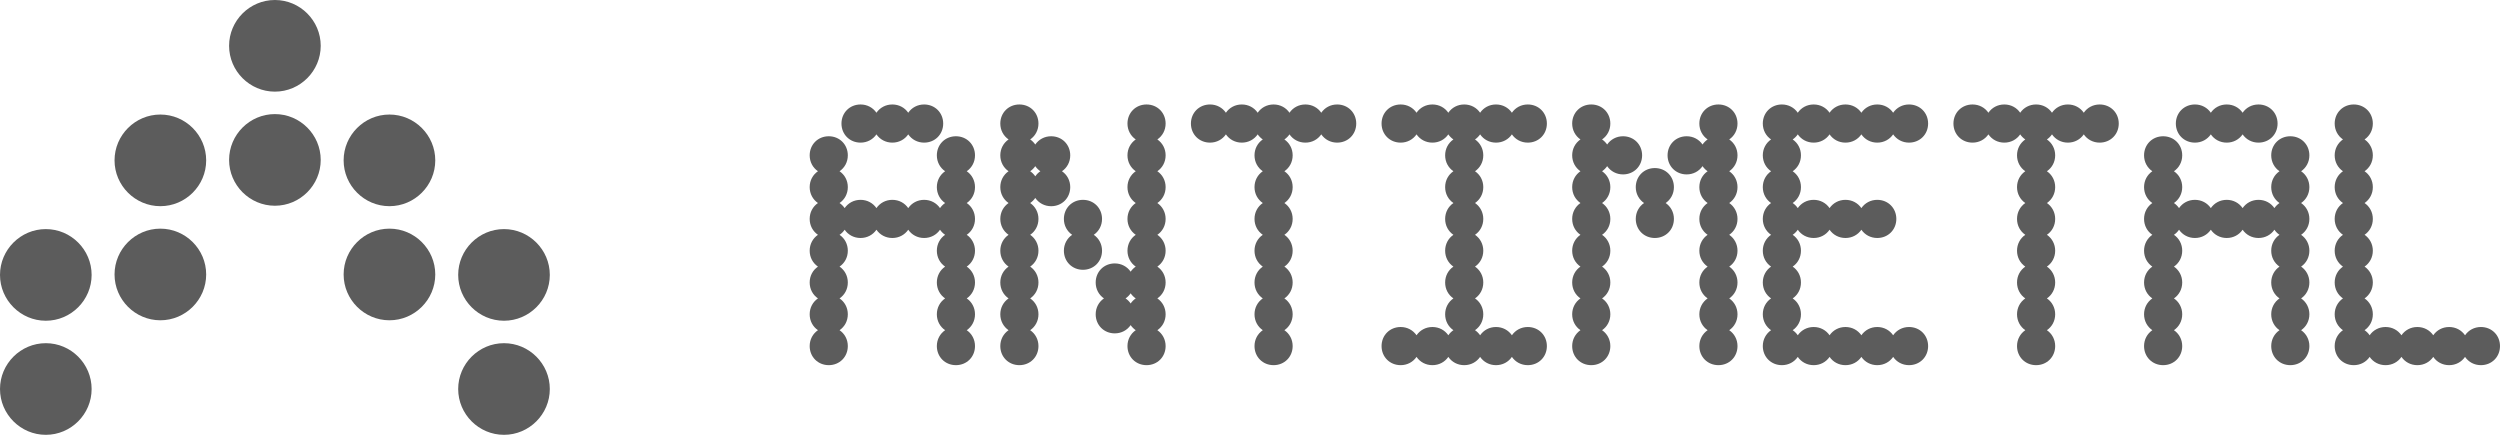
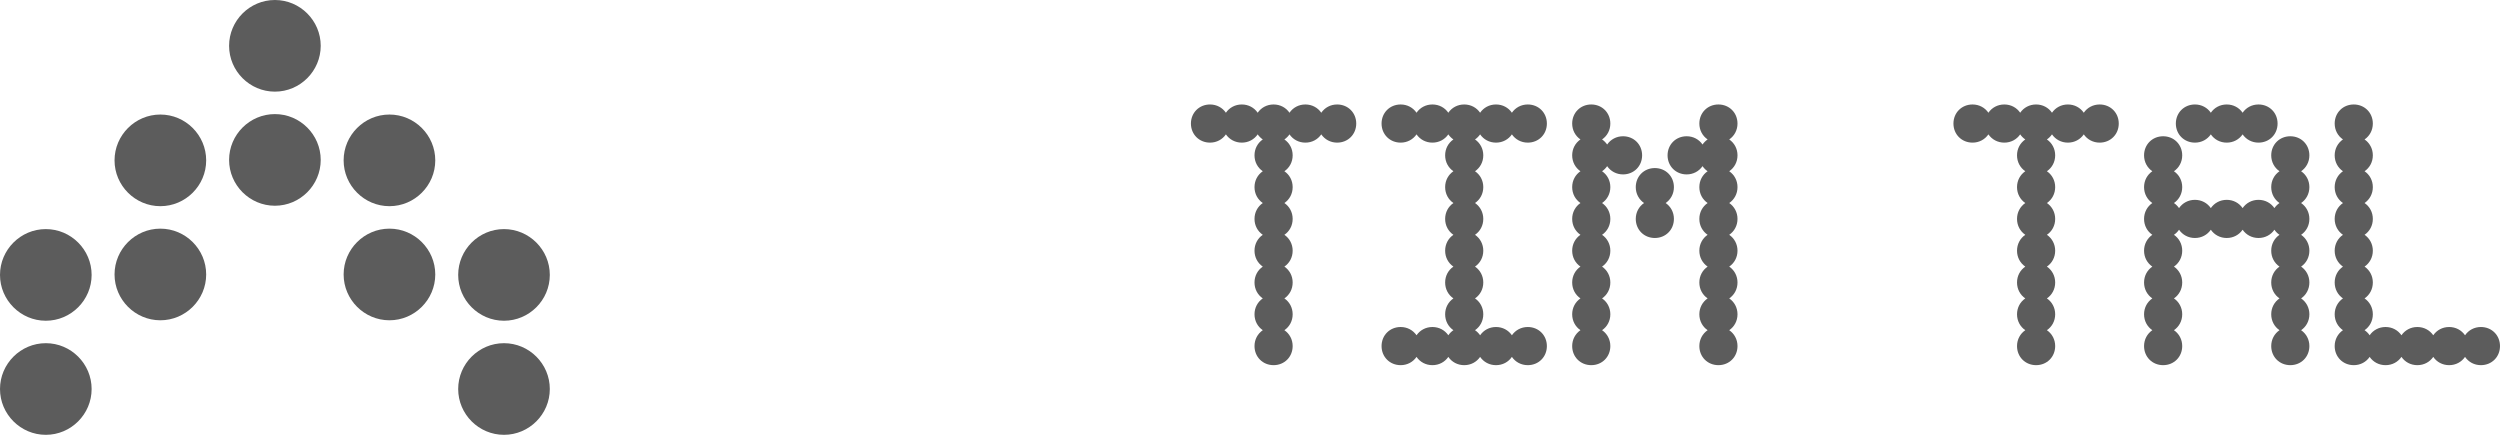
<svg xmlns="http://www.w3.org/2000/svg" width="157" height="28" viewBox="0 0 157 28" fill="none">
-   <path d="M54.042 8.957C54.461 8.957 54.821 8.757 55.04 8.438C55.26 8.757 55.619 8.957 56.039 8.957C56.458 8.957 56.817 8.757 57.037 8.438C57.257 8.757 57.616 8.957 58.035 8.957C58.714 8.957 59.233 8.438 59.233 7.759C59.233 7.08 58.714 6.561 58.035 6.561C57.616 6.561 57.257 6.76 57.037 7.08C56.817 6.76 56.458 6.561 56.039 6.561C55.619 6.561 55.26 6.76 55.04 7.08C54.821 6.76 54.461 6.561 54.042 6.561C53.363 6.561 52.844 7.08 52.844 7.759C52.844 8.438 53.363 8.957 54.042 8.957ZM50.848 21.734C50.848 22.413 51.367 22.932 52.046 22.932C52.724 22.932 53.243 22.413 53.243 21.734C53.243 21.315 53.044 20.956 52.724 20.736C53.044 20.517 53.243 20.157 53.243 19.738C53.243 19.319 53.044 18.959 52.724 18.74C53.044 18.52 53.243 18.161 53.243 17.741C53.243 17.322 53.044 16.963 52.724 16.743C53.044 16.523 53.243 16.164 53.243 15.745C53.243 15.325 53.044 14.966 52.724 14.746C52.844 14.667 52.964 14.547 53.044 14.427C53.263 14.746 53.623 14.946 54.042 14.946C54.461 14.946 54.821 14.746 55.04 14.427C55.26 14.746 55.619 14.946 56.039 14.946C56.458 14.946 56.817 14.746 57.037 14.427C57.257 14.746 57.616 14.946 58.035 14.946C58.454 14.946 58.814 14.746 59.033 14.427C59.113 14.547 59.233 14.667 59.353 14.746C59.033 14.966 58.834 15.325 58.834 15.745C58.834 16.164 59.033 16.523 59.353 16.743C59.033 16.963 58.834 17.322 58.834 17.741C58.834 18.161 59.033 18.52 59.353 18.74C59.033 18.959 58.834 19.319 58.834 19.738C58.834 20.157 59.033 20.517 59.353 20.736C59.033 20.956 58.834 21.315 58.834 21.734C58.834 22.413 59.353 22.932 60.032 22.932C60.711 22.932 61.23 22.413 61.23 21.734C61.23 21.315 61.03 20.956 60.711 20.736C61.03 20.517 61.23 20.157 61.23 19.738C61.23 19.319 61.03 18.959 60.711 18.74C61.03 18.52 61.23 18.161 61.23 17.741C61.23 17.322 61.03 16.963 60.711 16.743C61.03 16.523 61.23 16.164 61.23 15.745C61.23 15.325 61.03 14.966 60.711 14.746C61.03 14.527 61.23 14.168 61.23 13.748C61.23 13.329 61.03 12.97 60.711 12.75C61.03 12.53 61.23 12.171 61.23 11.752C61.23 11.332 61.03 10.973 60.711 10.754C61.03 10.534 61.23 10.175 61.23 9.755C61.23 9.076 60.711 8.557 60.032 8.557C59.353 8.557 58.834 9.076 58.834 9.755C58.834 10.175 59.033 10.534 59.353 10.754C59.033 10.973 58.834 11.332 58.834 11.752C58.834 12.171 59.033 12.53 59.353 12.75C59.233 12.83 59.113 12.95 59.033 13.069C58.814 12.75 58.454 12.55 58.035 12.55C57.616 12.55 57.257 12.75 57.037 13.069C56.817 12.75 56.458 12.55 56.039 12.55C55.619 12.55 55.26 12.75 55.04 13.069C54.821 12.75 54.461 12.55 54.042 12.55C53.623 12.55 53.263 12.75 53.044 13.069C52.964 12.95 52.844 12.83 52.724 12.75C53.044 12.53 53.243 12.171 53.243 11.752C53.243 11.332 53.044 10.973 52.724 10.754C53.044 10.534 53.243 10.175 53.243 9.755C53.243 9.076 52.724 8.557 52.046 8.557C51.367 8.557 50.848 9.076 50.848 9.755C50.848 10.175 51.047 10.534 51.367 10.754C51.047 10.973 50.848 11.332 50.848 11.752C50.848 12.171 51.047 12.53 51.367 12.75C51.047 12.97 50.848 13.329 50.848 13.748C50.848 14.168 51.047 14.527 51.367 14.746C51.047 14.966 50.848 15.325 50.848 15.745C50.848 16.164 51.047 16.523 51.367 16.743C51.047 16.963 50.848 17.322 50.848 17.741C50.848 18.161 51.047 18.52 51.367 18.74C51.047 18.959 50.848 19.319 50.848 19.738C50.848 20.157 51.047 20.517 51.367 20.736C51.047 20.956 50.848 21.315 50.848 21.734Z" fill="#5C5C5C" />
-   <path d="M72.003 22.932C72.682 22.932 73.201 22.413 73.201 21.734C73.201 21.315 73.001 20.956 72.682 20.736C73.001 20.517 73.201 20.157 73.201 19.738C73.201 19.319 73.001 18.959 72.682 18.74C73.001 18.52 73.201 18.161 73.201 17.741C73.201 17.322 73.001 16.963 72.682 16.743C73.001 16.523 73.201 16.164 73.201 15.745C73.201 15.325 73.001 14.966 72.682 14.746C73.001 14.527 73.201 14.168 73.201 13.748C73.201 13.329 73.001 12.97 72.682 12.75C73.001 12.53 73.201 12.171 73.201 11.752C73.201 11.332 73.001 10.973 72.682 10.754C73.001 10.534 73.201 10.175 73.201 9.755C73.201 9.336 73.001 8.977 72.682 8.757C73.001 8.537 73.201 8.178 73.201 7.759C73.201 7.08 72.682 6.561 72.003 6.561C71.324 6.561 70.805 7.08 70.805 7.759C70.805 8.178 71.005 8.537 71.324 8.757C71.005 8.977 70.805 9.336 70.805 9.755C70.805 10.175 71.005 10.534 71.324 10.754C71.005 10.973 70.805 11.332 70.805 11.752C70.805 12.171 71.005 12.53 71.324 12.75C71.005 12.97 70.805 13.329 70.805 13.748C70.805 14.168 71.005 14.527 71.324 14.746C71.005 14.966 70.805 15.325 70.805 15.745C70.805 16.164 71.005 16.523 71.324 16.743C71.204 16.823 71.085 16.943 71.005 17.062C70.785 16.743 70.426 16.543 70.007 16.543C69.328 16.543 68.809 17.062 68.809 17.741C68.809 18.161 69.008 18.52 69.328 18.74C69.008 18.959 68.809 19.319 68.809 19.738C68.809 20.417 69.328 20.936 70.007 20.936C70.426 20.936 70.785 20.736 71.005 20.417C71.085 20.536 71.204 20.656 71.324 20.736C71.005 20.956 70.805 21.315 70.805 21.734C70.805 22.413 71.324 22.932 72.003 22.932ZM62.819 21.734C62.819 22.413 63.338 22.932 64.017 22.932C64.696 22.932 65.215 22.413 65.215 21.734C65.215 21.315 65.015 20.956 64.696 20.736C65.015 20.517 65.215 20.157 65.215 19.738C65.215 19.319 65.015 18.959 64.696 18.74C65.015 18.52 65.215 18.161 65.215 17.741C65.215 17.322 65.015 16.963 64.696 16.743C65.015 16.523 65.215 16.164 65.215 15.745C65.215 15.325 65.015 14.966 64.696 14.746C65.015 14.527 65.215 14.168 65.215 13.748C65.215 13.329 65.015 12.97 64.696 12.75C64.816 12.67 64.935 12.55 65.015 12.431C65.235 12.75 65.594 12.95 66.013 12.95C66.692 12.95 67.211 12.431 67.211 11.752C67.211 11.332 67.012 10.973 66.692 10.754C67.012 10.534 67.211 10.175 67.211 9.755C67.211 9.076 66.692 8.557 66.013 8.557C65.594 8.557 65.235 8.757 65.015 9.076C64.935 8.957 64.816 8.837 64.696 8.757C65.015 8.537 65.215 8.178 65.215 7.759C65.215 7.08 64.696 6.561 64.017 6.561C63.338 6.561 62.819 7.08 62.819 7.759C62.819 8.178 63.019 8.537 63.338 8.757C63.019 8.977 62.819 9.336 62.819 9.755C62.819 10.175 63.019 10.534 63.338 10.754C63.019 10.973 62.819 11.332 62.819 11.752C62.819 12.171 63.019 12.53 63.338 12.75C63.019 12.97 62.819 13.329 62.819 13.748C62.819 14.168 63.019 14.527 63.338 14.746C63.019 14.966 62.819 15.325 62.819 15.745C62.819 16.164 63.019 16.523 63.338 16.743C63.019 16.963 62.819 17.322 62.819 17.741C62.819 18.161 63.019 18.52 63.338 18.74C63.019 18.959 62.819 19.319 62.819 19.738C62.819 20.157 63.019 20.517 63.338 20.736C63.019 20.956 62.819 21.315 62.819 21.734ZM64.696 10.754C64.816 10.674 64.935 10.554 65.015 10.434C65.095 10.554 65.215 10.674 65.335 10.754C65.215 10.833 65.095 10.953 65.015 11.073C64.935 10.953 64.816 10.833 64.696 10.754ZM66.812 15.745C66.812 16.424 67.331 16.943 68.01 16.943C68.689 16.943 69.208 16.424 69.208 15.745C69.208 15.325 69.008 14.966 68.689 14.746C69.008 14.527 69.208 14.168 69.208 13.748C69.208 13.069 68.689 12.55 68.01 12.55C67.331 12.55 66.812 13.069 66.812 13.748C66.812 14.168 67.012 14.527 67.331 14.746C67.012 14.966 66.812 15.325 66.812 15.745ZM70.685 18.74C70.805 18.66 70.925 18.54 71.005 18.42C71.085 18.54 71.204 18.66 71.324 18.74C71.204 18.819 71.085 18.939 71.005 19.059C70.925 18.939 70.805 18.819 70.685 18.74Z" fill="#5C5C5C" />
  <path d="M77.985 8.957C78.404 8.957 78.763 8.757 78.983 8.438C79.063 8.557 79.183 8.677 79.302 8.757C78.983 8.977 78.783 9.336 78.783 9.755C78.783 10.175 78.983 10.534 79.302 10.754C78.983 10.973 78.783 11.332 78.783 11.752C78.783 12.171 78.983 12.53 79.302 12.75C78.983 12.97 78.783 13.329 78.783 13.748C78.783 14.168 78.983 14.527 79.302 14.746C78.983 14.966 78.783 15.325 78.783 15.745C78.783 16.164 78.983 16.523 79.302 16.743C78.983 16.963 78.783 17.322 78.783 17.741C78.783 18.161 78.983 18.52 79.302 18.74C78.983 18.959 78.783 19.319 78.783 19.738C78.783 20.157 78.983 20.517 79.302 20.736C78.983 20.956 78.783 21.315 78.783 21.734C78.783 22.413 79.302 22.932 79.981 22.932C80.66 22.932 81.179 22.413 81.179 21.734C81.179 21.315 80.98 20.956 80.66 20.736C80.98 20.517 81.179 20.157 81.179 19.738C81.179 19.319 80.98 18.959 80.66 18.74C80.98 18.52 81.179 18.161 81.179 17.741C81.179 17.322 80.98 16.963 80.66 16.743C80.98 16.523 81.179 16.164 81.179 15.745C81.179 15.325 80.98 14.966 80.66 14.746C80.98 14.527 81.179 14.168 81.179 13.748C81.179 13.329 80.98 12.97 80.66 12.75C80.98 12.53 81.179 12.171 81.179 11.752C81.179 11.332 80.98 10.973 80.66 10.754C80.98 10.534 81.179 10.175 81.179 9.755C81.179 9.336 80.98 8.977 80.66 8.757C80.78 8.677 80.9 8.557 80.98 8.438C81.199 8.757 81.558 8.957 81.978 8.957C82.397 8.957 82.756 8.757 82.976 8.438C83.196 8.757 83.555 8.957 83.974 8.957C84.653 8.957 85.172 8.438 85.172 7.759C85.172 7.08 84.653 6.561 83.974 6.561C83.555 6.561 83.196 6.76 82.976 7.08C82.756 6.76 82.397 6.561 81.978 6.561C81.558 6.561 81.199 6.76 80.98 7.08C80.76 6.76 80.4 6.561 79.981 6.561C79.562 6.561 79.203 6.76 78.983 7.08C78.763 6.76 78.404 6.561 77.985 6.561C77.566 6.561 77.206 6.76 76.987 7.08C76.767 6.76 76.407 6.561 75.988 6.561C75.309 6.561 74.79 7.08 74.79 7.759C74.79 8.438 75.309 8.957 75.988 8.957C76.407 8.957 76.767 8.757 76.987 8.438C77.206 8.757 77.566 8.957 77.985 8.957Z" fill="#5C5C5C" />
  <path d="M89.956 8.957C90.375 8.957 90.735 8.757 90.954 8.438C91.034 8.557 91.154 8.677 91.274 8.757C90.954 8.977 90.755 9.336 90.755 9.755C90.755 10.175 90.954 10.534 91.274 10.754C90.954 10.973 90.755 11.332 90.755 11.752C90.755 12.171 90.954 12.53 91.274 12.75C90.954 12.97 90.755 13.329 90.755 13.748C90.755 14.168 90.954 14.527 91.274 14.746C90.954 14.966 90.755 15.325 90.755 15.745C90.755 16.164 90.954 16.523 91.274 16.743C90.954 16.963 90.755 17.322 90.755 17.741C90.755 18.161 90.954 18.52 91.274 18.74C90.954 18.959 90.755 19.319 90.755 19.738C90.755 20.157 90.954 20.517 91.274 20.736C91.154 20.816 91.034 20.936 90.954 21.055C90.735 20.736 90.375 20.536 89.956 20.536C89.537 20.536 89.177 20.736 88.958 21.055C88.738 20.736 88.379 20.536 87.96 20.536C87.281 20.536 86.762 21.055 86.762 21.734C86.762 22.413 87.281 22.932 87.96 22.932C88.379 22.932 88.738 22.733 88.958 22.413C89.177 22.733 89.537 22.932 89.956 22.932C90.375 22.932 90.735 22.733 90.954 22.413C91.174 22.733 91.533 22.932 91.953 22.932C92.372 22.932 92.731 22.733 92.951 22.413C93.171 22.733 93.53 22.932 93.949 22.932C94.368 22.932 94.728 22.733 94.947 22.413C95.167 22.733 95.526 22.932 95.946 22.932C96.624 22.932 97.144 22.413 97.144 21.734C97.144 21.055 96.624 20.536 95.946 20.536C95.526 20.536 95.167 20.736 94.947 21.055C94.728 20.736 94.368 20.536 93.949 20.536C93.53 20.536 93.171 20.736 92.951 21.055C92.871 20.936 92.751 20.816 92.631 20.736C92.951 20.517 93.15 20.157 93.15 19.738C93.15 19.319 92.951 18.959 92.631 18.74C92.951 18.52 93.15 18.161 93.15 17.741C93.15 17.322 92.951 16.963 92.631 16.743C92.951 16.523 93.15 16.164 93.15 15.745C93.15 15.325 92.951 14.966 92.631 14.746C92.951 14.527 93.15 14.168 93.15 13.748C93.15 13.329 92.951 12.97 92.631 12.75C92.951 12.53 93.15 12.171 93.15 11.752C93.15 11.332 92.951 10.973 92.631 10.754C92.951 10.534 93.15 10.175 93.15 9.755C93.15 9.336 92.951 8.977 92.631 8.757C92.751 8.677 92.871 8.557 92.951 8.438C93.171 8.757 93.53 8.957 93.949 8.957C94.368 8.957 94.728 8.757 94.947 8.438C95.167 8.757 95.526 8.957 95.946 8.957C96.624 8.957 97.144 8.438 97.144 7.759C97.144 7.08 96.624 6.561 95.946 6.561C95.526 6.561 95.167 6.76 94.947 7.08C94.728 6.76 94.368 6.561 93.949 6.561C93.53 6.561 93.171 6.76 92.951 7.08C92.731 6.76 92.372 6.561 91.953 6.561C91.533 6.561 91.174 6.76 90.954 7.08C90.735 6.76 90.375 6.561 89.956 6.561C89.537 6.561 89.177 6.76 88.958 7.08C88.738 6.76 88.379 6.561 87.96 6.561C87.281 6.561 86.762 7.08 86.762 7.759C86.762 8.438 87.281 8.957 87.96 8.957C88.379 8.957 88.738 8.757 88.958 8.438C89.177 8.757 89.537 8.957 89.956 8.957Z" fill="#5C5C5C" />
  <path d="M107.917 22.932C108.596 22.932 109.115 22.413 109.115 21.734C109.115 21.315 108.915 20.956 108.596 20.736C108.915 20.517 109.115 20.157 109.115 19.738C109.115 19.319 108.915 18.959 108.596 18.74C108.915 18.52 109.115 18.161 109.115 17.741C109.115 17.322 108.915 16.963 108.596 16.743C108.915 16.523 109.115 16.164 109.115 15.745C109.115 15.325 108.915 14.966 108.596 14.746C108.915 14.527 109.115 14.168 109.115 13.748C109.115 13.329 108.915 12.97 108.596 12.75C108.915 12.53 109.115 12.171 109.115 11.752C109.115 11.332 108.915 10.973 108.596 10.754C108.915 10.534 109.115 10.175 109.115 9.755C109.115 9.336 108.915 8.977 108.596 8.757C108.915 8.537 109.115 8.178 109.115 7.759C109.115 7.08 108.596 6.561 107.917 6.561C107.238 6.561 106.719 7.08 106.719 7.759C106.719 8.178 106.919 8.537 107.238 8.757C107.118 8.837 106.999 8.957 106.919 9.076C106.699 8.757 106.34 8.557 105.92 8.557C105.242 8.557 104.723 9.076 104.723 9.755C104.723 10.434 105.242 10.953 105.92 10.953C106.34 10.953 106.699 10.754 106.919 10.434C106.999 10.554 107.118 10.674 107.238 10.754C106.919 10.973 106.719 11.332 106.719 11.752C106.719 12.171 106.919 12.53 107.238 12.75C106.919 12.97 106.719 13.329 106.719 13.748C106.719 14.168 106.919 14.527 107.238 14.746C106.919 14.966 106.719 15.325 106.719 15.745C106.719 16.164 106.919 16.523 107.238 16.743C106.919 16.963 106.719 17.322 106.719 17.741C106.719 18.161 106.919 18.52 107.238 18.74C106.919 18.959 106.719 19.319 106.719 19.738C106.719 20.157 106.919 20.517 107.238 20.736C106.919 20.956 106.719 21.315 106.719 21.734C106.719 22.413 107.238 22.932 107.917 22.932ZM98.733 21.734C98.733 22.413 99.252 22.932 99.931 22.932C100.61 22.932 101.129 22.413 101.129 21.734C101.129 21.315 100.929 20.956 100.61 20.736C100.929 20.517 101.129 20.157 101.129 19.738C101.129 19.319 100.929 18.959 100.61 18.74C100.929 18.52 101.129 18.161 101.129 17.741C101.129 17.322 100.929 16.963 100.61 16.743C100.929 16.523 101.129 16.164 101.129 15.745C101.129 15.325 100.929 14.966 100.61 14.746C100.929 14.527 101.129 14.168 101.129 13.748C101.129 13.329 100.929 12.97 100.61 12.75C100.929 12.53 101.129 12.171 101.129 11.752C101.129 11.332 100.929 10.973 100.61 10.754C100.729 10.674 100.849 10.554 100.929 10.434C101.149 10.754 101.508 10.953 101.927 10.953C102.606 10.953 103.125 10.434 103.125 9.755C103.125 9.076 102.606 8.557 101.927 8.557C101.508 8.557 101.149 8.757 100.929 9.076C100.849 8.957 100.729 8.837 100.61 8.757C100.929 8.537 101.129 8.178 101.129 7.759C101.129 7.08 100.61 6.561 99.931 6.561C99.252 6.561 98.733 7.08 98.733 7.759C98.733 8.178 98.933 8.537 99.252 8.757C98.933 8.977 98.733 9.336 98.733 9.755C98.733 10.175 98.933 10.534 99.252 10.754C98.933 10.973 98.733 11.332 98.733 11.752C98.733 12.171 98.933 12.53 99.252 12.75C98.933 12.97 98.733 13.329 98.733 13.748C98.733 14.168 98.933 14.527 99.252 14.746C98.933 14.966 98.733 15.325 98.733 15.745C98.733 16.164 98.933 16.523 99.252 16.743C98.933 16.963 98.733 17.322 98.733 17.741C98.733 18.161 98.933 18.52 99.252 18.74C98.933 18.959 98.733 19.319 98.733 19.738C98.733 20.157 98.933 20.517 99.252 20.736C98.933 20.956 98.733 21.315 98.733 21.734ZM102.726 13.748C102.726 14.427 103.245 14.946 103.924 14.946C104.603 14.946 105.122 14.427 105.122 13.748C105.122 13.329 104.922 12.97 104.603 12.75C104.922 12.53 105.122 12.171 105.122 11.752C105.122 11.073 104.603 10.554 103.924 10.554C103.245 10.554 102.726 11.073 102.726 11.752C102.726 12.171 102.926 12.53 103.245 12.75C102.926 12.97 102.726 13.329 102.726 13.748Z" fill="#5C5C5C" />
-   <path d="M113.899 8.957C114.318 8.957 114.677 8.757 114.897 8.438C115.117 8.757 115.476 8.957 115.895 8.957C116.315 8.957 116.674 8.757 116.894 8.438C117.113 8.757 117.473 8.957 117.892 8.957C118.311 8.957 118.67 8.757 118.89 8.438C119.11 8.757 119.469 8.957 119.888 8.957C120.567 8.957 121.086 8.438 121.086 7.759C121.086 7.08 120.567 6.561 119.888 6.561C119.469 6.561 119.11 6.76 118.89 7.08C118.67 6.76 118.311 6.561 117.892 6.561C117.473 6.561 117.113 6.76 116.894 7.08C116.674 6.76 116.315 6.561 115.895 6.561C115.476 6.561 115.117 6.76 114.897 7.08C114.677 6.76 114.318 6.561 113.899 6.561C113.479 6.561 113.12 6.76 112.9 7.08C112.681 6.76 112.321 6.561 111.902 6.561C111.223 6.561 110.704 7.08 110.704 7.759C110.704 8.178 110.904 8.537 111.223 8.757C110.904 8.977 110.704 9.336 110.704 9.755C110.704 10.175 110.904 10.534 111.223 10.754C110.904 10.973 110.704 11.332 110.704 11.752C110.704 12.171 110.904 12.53 111.223 12.75C110.904 12.97 110.704 13.329 110.704 13.748C110.704 14.168 110.904 14.527 111.223 14.746C110.904 14.966 110.704 15.325 110.704 15.745C110.704 16.164 110.904 16.523 111.223 16.743C110.904 16.963 110.704 17.322 110.704 17.741C110.704 18.161 110.904 18.52 111.223 18.74C110.904 18.959 110.704 19.319 110.704 19.738C110.704 20.157 110.904 20.517 111.223 20.736C110.904 20.956 110.704 21.315 110.704 21.734C110.704 22.413 111.223 22.932 111.902 22.932C112.321 22.932 112.681 22.733 112.9 22.413C113.12 22.733 113.479 22.932 113.899 22.932C114.318 22.932 114.677 22.733 114.897 22.413C115.117 22.733 115.476 22.932 115.895 22.932C116.315 22.932 116.674 22.733 116.894 22.413C117.113 22.733 117.473 22.932 117.892 22.932C118.311 22.932 118.67 22.733 118.89 22.413C119.11 22.733 119.469 22.932 119.888 22.932C120.567 22.932 121.086 22.413 121.086 21.734C121.086 21.055 120.567 20.536 119.888 20.536C119.469 20.536 119.11 20.736 118.89 21.055C118.67 20.736 118.311 20.536 117.892 20.536C117.473 20.536 117.113 20.736 116.894 21.055C116.674 20.736 116.315 20.536 115.895 20.536C115.476 20.536 115.117 20.736 114.897 21.055C114.677 20.736 114.318 20.536 113.899 20.536C113.479 20.536 113.12 20.736 112.9 21.055C112.821 20.936 112.701 20.816 112.581 20.736C112.9 20.517 113.1 20.157 113.1 19.738C113.1 19.319 112.9 18.959 112.581 18.74C112.9 18.52 113.1 18.161 113.1 17.741C113.1 17.322 112.9 16.963 112.581 16.743C112.9 16.523 113.1 16.164 113.1 15.745C113.1 15.325 112.9 14.966 112.581 14.746C112.701 14.667 112.821 14.547 112.9 14.427C113.12 14.746 113.479 14.946 113.899 14.946C114.318 14.946 114.677 14.746 114.897 14.427C115.117 14.746 115.476 14.946 115.895 14.946C116.315 14.946 116.674 14.746 116.894 14.427C117.113 14.746 117.473 14.946 117.892 14.946C118.571 14.946 119.09 14.427 119.09 13.748C119.09 13.069 118.571 12.55 117.892 12.55C117.473 12.55 117.113 12.75 116.894 13.069C116.674 12.75 116.315 12.55 115.895 12.55C115.476 12.55 115.117 12.75 114.897 13.069C114.677 12.75 114.318 12.55 113.899 12.55C113.479 12.55 113.12 12.75 112.9 13.069C112.821 12.95 112.701 12.83 112.581 12.75C112.9 12.53 113.1 12.171 113.1 11.752C113.1 11.332 112.9 10.973 112.581 10.754C112.9 10.534 113.1 10.175 113.1 9.755C113.1 9.336 112.9 8.977 112.581 8.757C112.701 8.677 112.821 8.557 112.9 8.438C113.12 8.757 113.479 8.957 113.899 8.957Z" fill="#5C5C5C" />
  <path d="M125.87 8.957C126.289 8.957 126.649 8.757 126.868 8.438C126.948 8.557 127.068 8.677 127.188 8.757C126.868 8.977 126.669 9.336 126.669 9.755C126.669 10.175 126.868 10.534 127.188 10.754C126.868 10.973 126.669 11.332 126.669 11.752C126.669 12.171 126.868 12.53 127.188 12.75C126.868 12.97 126.669 13.329 126.669 13.748C126.669 14.168 126.868 14.527 127.188 14.746C126.868 14.966 126.669 15.325 126.669 15.745C126.669 16.164 126.868 16.523 127.188 16.743C126.868 16.963 126.669 17.322 126.669 17.741C126.669 18.161 126.868 18.52 127.188 18.74C126.868 18.959 126.669 19.319 126.669 19.738C126.669 20.157 126.868 20.517 127.188 20.736C126.868 20.956 126.669 21.315 126.669 21.734C126.669 22.413 127.188 22.932 127.867 22.932C128.545 22.932 129.065 22.413 129.065 21.734C129.065 21.315 128.865 20.956 128.545 20.736C128.865 20.517 129.065 20.157 129.065 19.738C129.065 19.319 128.865 18.959 128.545 18.74C128.865 18.52 129.065 18.161 129.065 17.741C129.065 17.322 128.865 16.963 128.545 16.743C128.865 16.523 129.065 16.164 129.065 15.745C129.065 15.325 128.865 14.966 128.545 14.746C128.865 14.527 129.065 14.168 129.065 13.748C129.065 13.329 128.865 12.97 128.545 12.75C128.865 12.53 129.065 12.171 129.065 11.752C129.065 11.332 128.865 10.973 128.545 10.754C128.865 10.534 129.065 10.175 129.065 9.755C129.065 9.336 128.865 8.977 128.545 8.757C128.665 8.677 128.785 8.557 128.865 8.438C129.084 8.757 129.444 8.957 129.863 8.957C130.282 8.957 130.642 8.757 130.861 8.438C131.081 8.757 131.44 8.957 131.86 8.957C132.538 8.957 133.058 8.438 133.058 7.759C133.058 7.08 132.538 6.561 131.86 6.561C131.44 6.561 131.081 6.76 130.861 7.08C130.642 6.76 130.282 6.561 129.863 6.561C129.444 6.561 129.084 6.76 128.865 7.08C128.645 6.76 128.286 6.561 127.867 6.561C127.447 6.561 127.088 6.76 126.868 7.08C126.649 6.76 126.289 6.561 125.87 6.561C125.451 6.561 125.091 6.76 124.872 7.08C124.652 6.76 124.293 6.561 123.874 6.561C123.195 6.561 122.676 7.08 122.676 7.759C122.676 8.438 123.195 8.957 123.874 8.957C124.293 8.957 124.652 8.757 124.872 8.438C125.091 8.757 125.451 8.957 125.87 8.957Z" fill="#5C5C5C" />
  <path d="M137.841 8.957C138.261 8.957 138.62 8.757 138.84 8.438C139.059 8.757 139.419 8.957 139.838 8.957C140.257 8.957 140.617 8.757 140.836 8.438C141.056 8.757 141.415 8.957 141.834 8.957C142.513 8.957 143.032 8.438 143.032 7.759C143.032 7.08 142.513 6.561 141.834 6.561C141.415 6.561 141.056 6.76 140.836 7.08C140.617 6.76 140.257 6.561 139.838 6.561C139.419 6.561 139.059 6.76 138.84 7.08C138.62 6.76 138.261 6.561 137.841 6.561C137.163 6.561 136.643 7.08 136.643 7.759C136.643 8.438 137.163 8.957 137.841 8.957ZM134.647 21.734C134.647 22.413 135.166 22.932 135.845 22.932C136.524 22.932 137.043 22.413 137.043 21.734C137.043 21.315 136.843 20.956 136.524 20.736C136.843 20.517 137.043 20.157 137.043 19.738C137.043 19.319 136.843 18.959 136.524 18.74C136.843 18.52 137.043 18.161 137.043 17.741C137.043 17.322 136.843 16.963 136.524 16.743C136.843 16.523 137.043 16.164 137.043 15.745C137.043 15.325 136.843 14.966 136.524 14.746C136.643 14.667 136.763 14.547 136.843 14.427C137.063 14.746 137.422 14.946 137.841 14.946C138.261 14.946 138.62 14.746 138.84 14.427C139.059 14.746 139.419 14.946 139.838 14.946C140.257 14.946 140.617 14.746 140.836 14.427C141.056 14.746 141.415 14.946 141.834 14.946C142.254 14.946 142.613 14.746 142.833 14.427C142.913 14.547 143.032 14.667 143.152 14.746C142.833 14.966 142.633 15.325 142.633 15.745C142.633 16.164 142.833 16.523 143.152 16.743C142.833 16.963 142.633 17.322 142.633 17.741C142.633 18.161 142.833 18.52 143.152 18.74C142.833 18.959 142.633 19.319 142.633 19.738C142.633 20.157 142.833 20.517 143.152 20.736C142.833 20.956 142.633 21.315 142.633 21.734C142.633 22.413 143.152 22.932 143.831 22.932C144.51 22.932 145.029 22.413 145.029 21.734C145.029 21.315 144.829 20.956 144.51 20.736C144.829 20.517 145.029 20.157 145.029 19.738C145.029 19.319 144.829 18.959 144.51 18.74C144.829 18.52 145.029 18.161 145.029 17.741C145.029 17.322 144.829 16.963 144.51 16.743C144.829 16.523 145.029 16.164 145.029 15.745C145.029 15.325 144.829 14.966 144.51 14.746C144.829 14.527 145.029 14.168 145.029 13.748C145.029 13.329 144.829 12.97 144.51 12.75C144.829 12.53 145.029 12.171 145.029 11.752C145.029 11.332 144.829 10.973 144.51 10.754C144.829 10.534 145.029 10.175 145.029 9.755C145.029 9.076 144.51 8.557 143.831 8.557C143.152 8.557 142.633 9.076 142.633 9.755C142.633 10.175 142.833 10.534 143.152 10.754C142.833 10.973 142.633 11.332 142.633 11.752C142.633 12.171 142.833 12.53 143.152 12.75C143.032 12.83 142.913 12.95 142.833 13.069C142.613 12.75 142.254 12.55 141.834 12.55C141.415 12.55 141.056 12.75 140.836 13.069C140.617 12.75 140.257 12.55 139.838 12.55C139.419 12.55 139.059 12.75 138.84 13.069C138.62 12.75 138.261 12.55 137.841 12.55C137.422 12.55 137.063 12.75 136.843 13.069C136.763 12.95 136.643 12.83 136.524 12.75C136.843 12.53 137.043 12.171 137.043 11.752C137.043 11.332 136.843 10.973 136.524 10.754C136.843 10.534 137.043 10.175 137.043 9.755C137.043 9.076 136.524 8.557 135.845 8.557C135.166 8.557 134.647 9.076 134.647 9.755C134.647 10.175 134.847 10.534 135.166 10.754C134.847 10.973 134.647 11.332 134.647 11.752C134.647 12.171 134.847 12.53 135.166 12.75C134.847 12.97 134.647 13.329 134.647 13.748C134.647 14.168 134.847 14.527 135.166 14.746C134.847 14.966 134.647 15.325 134.647 15.745C134.647 16.164 134.847 16.523 135.166 16.743C134.847 16.963 134.647 17.322 134.647 17.741C134.647 18.161 134.847 18.52 135.166 18.74C134.847 18.959 134.647 19.319 134.647 19.738C134.647 20.157 134.847 20.517 135.166 20.736C134.847 20.956 134.647 21.315 134.647 21.734Z" fill="#5C5C5C" />
  <path d="M151.809 22.932C152.229 22.932 152.588 22.733 152.808 22.413C153.027 22.733 153.386 22.932 153.806 22.932C154.225 22.932 154.584 22.733 154.804 22.413C155.024 22.733 155.383 22.932 155.802 22.932C156.481 22.932 157 22.413 157 21.734C157 21.055 156.481 20.536 155.802 20.536C155.383 20.536 155.024 20.736 154.804 21.055C154.584 20.736 154.225 20.536 153.806 20.536C153.386 20.536 153.027 20.736 152.808 21.055C152.588 20.736 152.229 20.536 151.809 20.536C151.39 20.536 151.031 20.736 150.811 21.055C150.591 20.736 150.232 20.536 149.813 20.536C149.393 20.536 149.034 20.736 148.814 21.055C148.735 20.936 148.615 20.816 148.495 20.736C148.814 20.517 149.014 20.157 149.014 19.738C149.014 19.319 148.814 18.959 148.495 18.74C148.814 18.52 149.014 18.161 149.014 17.741C149.014 17.322 148.814 16.963 148.495 16.743C148.814 16.523 149.014 16.164 149.014 15.745C149.014 15.325 148.814 14.966 148.495 14.746C148.814 14.527 149.014 14.168 149.014 13.748C149.014 13.329 148.814 12.97 148.495 12.75C148.814 12.53 149.014 12.171 149.014 11.752C149.014 11.332 148.814 10.973 148.495 10.754C148.814 10.534 149.014 10.175 149.014 9.755C149.014 9.336 148.814 8.977 148.495 8.757C148.814 8.537 149.014 8.178 149.014 7.759C149.014 7.08 148.495 6.561 147.816 6.561C147.137 6.561 146.618 7.08 146.618 7.759C146.618 8.178 146.818 8.537 147.137 8.757C146.818 8.977 146.618 9.336 146.618 9.755C146.618 10.175 146.818 10.534 147.137 10.754C146.818 10.973 146.618 11.332 146.618 11.752C146.618 12.171 146.818 12.53 147.137 12.75C146.818 12.97 146.618 13.329 146.618 13.748C146.618 14.168 146.818 14.527 147.137 14.746C146.818 14.966 146.618 15.325 146.618 15.745C146.618 16.164 146.818 16.523 147.137 16.743C146.818 16.963 146.618 17.322 146.618 17.741C146.618 18.161 146.818 18.52 147.137 18.74C146.818 18.959 146.618 19.319 146.618 19.738C146.618 20.157 146.818 20.517 147.137 20.736C146.818 20.956 146.618 21.315 146.618 21.734C146.618 22.413 147.137 22.932 147.816 22.932C148.235 22.932 148.595 22.733 148.814 22.413C149.034 22.733 149.393 22.932 149.813 22.932C150.232 22.932 150.591 22.733 150.811 22.413C151.031 22.733 151.39 22.932 151.809 22.932Z" fill="#5C5C5C" />
  <path d="M7.193 10.071C7.193 11.653 8.488 12.948 10.07 12.948C11.653 12.948 12.948 11.653 12.948 10.071C12.948 8.488 11.653 7.193 10.07 7.193C8.488 7.193 7.193 8.488 7.193 10.071ZM17.264 -7.54647e-07C15.681 -8.23823e-07 14.387 1.295 14.387 2.877C14.387 4.46 15.681 5.755 17.264 5.755C18.847 5.755 20.141 4.46 20.141 2.877C20.141 1.295 18.847 -6.85471e-07 17.264 -7.54647e-07ZM24.457 7.193C22.875 7.193 21.58 8.488 21.58 10.071C21.58 11.653 22.875 12.948 24.457 12.948C26.04 12.948 27.335 11.653 27.335 10.071C27.335 8.488 26.04 7.193 24.457 7.193ZM2.877 14.387C1.295 14.387 -0 15.682 -0 17.264C-0 18.847 1.295 20.142 2.877 20.142C4.46 20.142 5.754 18.847 5.754 17.264C5.754 15.682 4.46 14.387 2.877 14.387ZM31.651 14.387C30.068 14.387 28.774 15.682 28.774 17.264C28.774 18.847 30.068 20.142 31.651 20.142C33.233 20.142 34.528 18.847 34.528 17.264C34.528 15.682 33.233 14.387 31.651 14.387Z" fill="#5C5C5C" />
  <path d="M7.193 17.236C7.193 18.819 8.488 20.114 10.07 20.114C11.653 20.114 12.948 18.819 12.948 17.236C12.948 15.654 11.653 14.359 10.07 14.359C8.488 14.359 7.193 15.654 7.193 17.236ZM17.264 7.165C15.681 7.165 14.387 8.46 14.387 10.043C14.387 11.625 15.681 12.92 17.264 12.92C18.847 12.92 20.141 11.625 20.141 10.043C20.141 8.46 18.847 7.165 17.264 7.165ZM24.457 14.359C22.875 14.359 21.58 15.654 21.58 17.236C21.58 18.819 22.875 20.114 24.457 20.114C26.04 20.114 27.335 18.819 27.335 17.236C27.335 15.654 26.04 14.359 24.457 14.359ZM2.877 21.552C1.295 21.552 -0 22.847 -0 24.43C-0 26.012 1.295 27.307 2.877 27.307C4.46 27.307 5.754 26.012 5.754 24.43C5.754 22.847 4.46 21.552 2.877 21.552ZM31.651 21.552C30.068 21.552 28.774 22.847 28.774 24.43C28.774 26.012 30.068 27.307 31.651 27.307C33.233 27.307 34.528 26.012 34.528 24.43C34.528 22.847 33.233 21.552 31.651 21.552Z" fill="#5C5C5C" />
</svg>